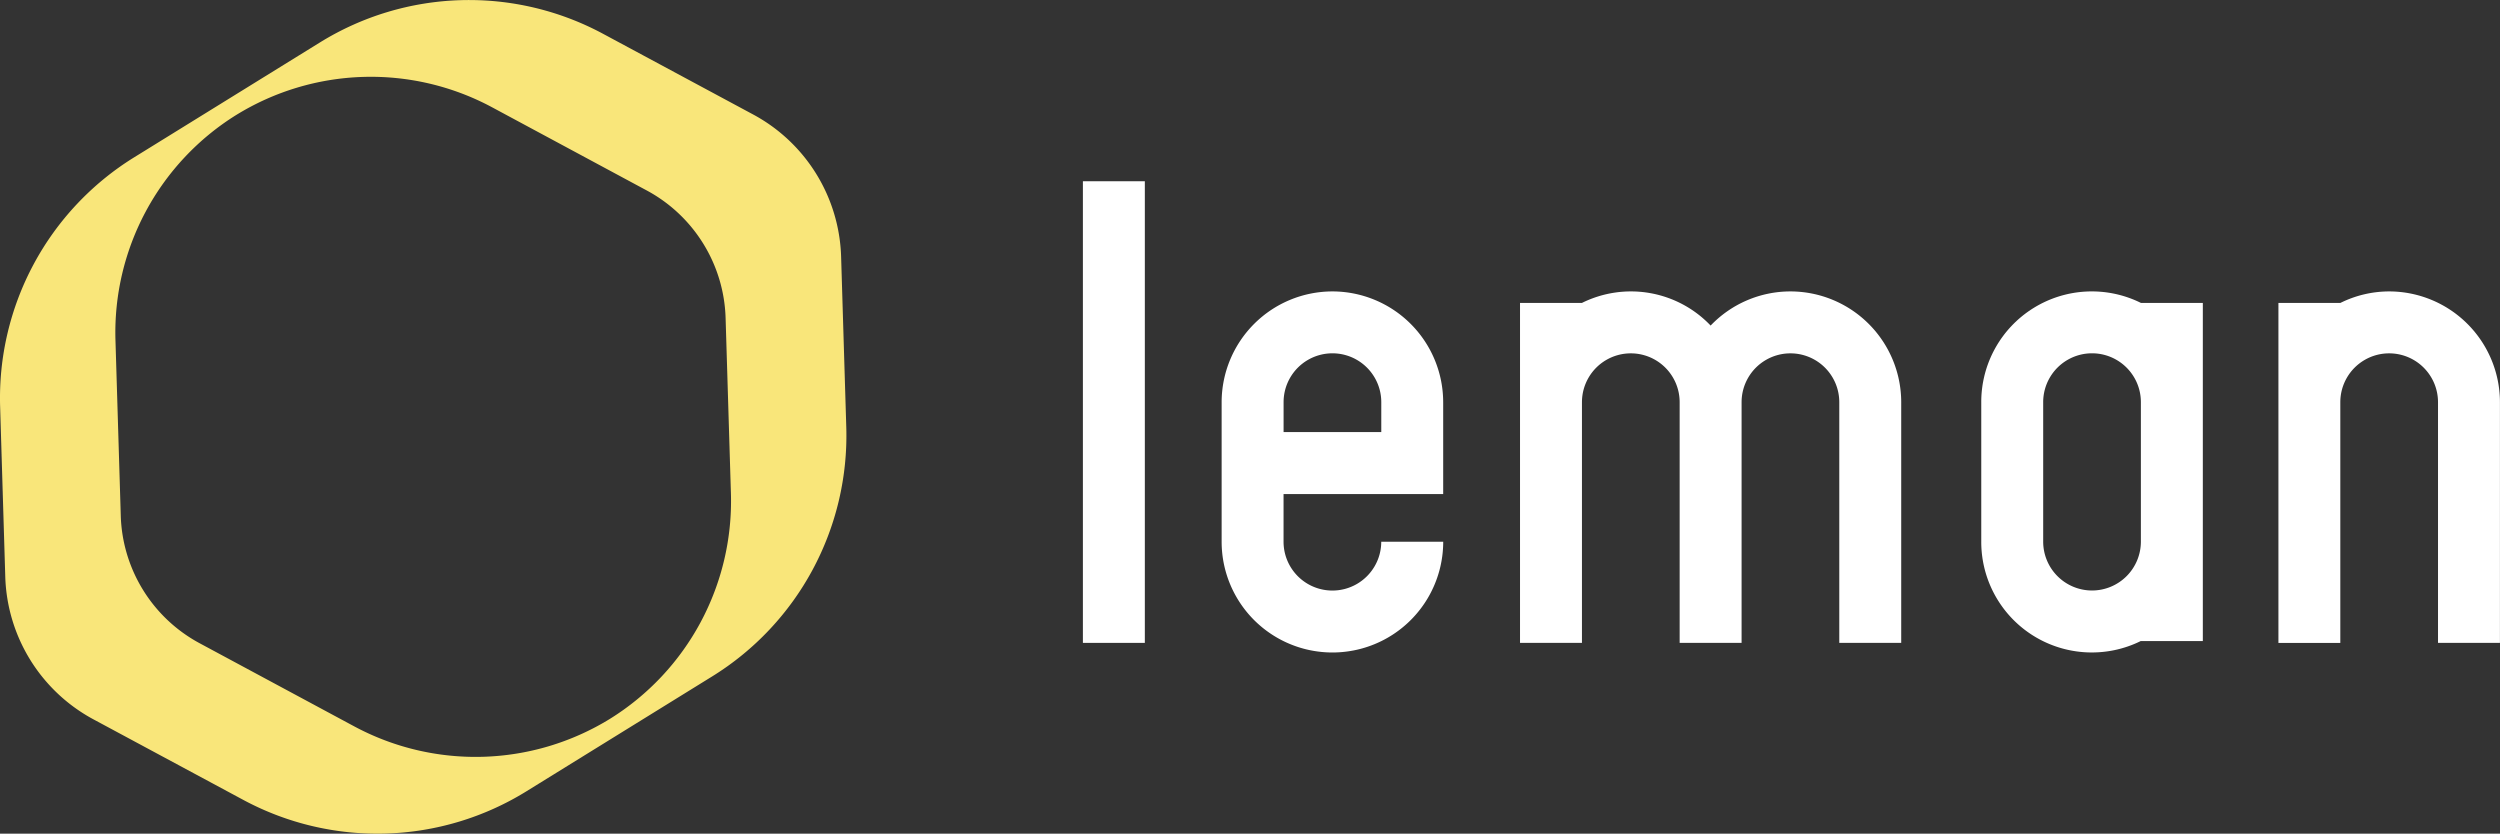
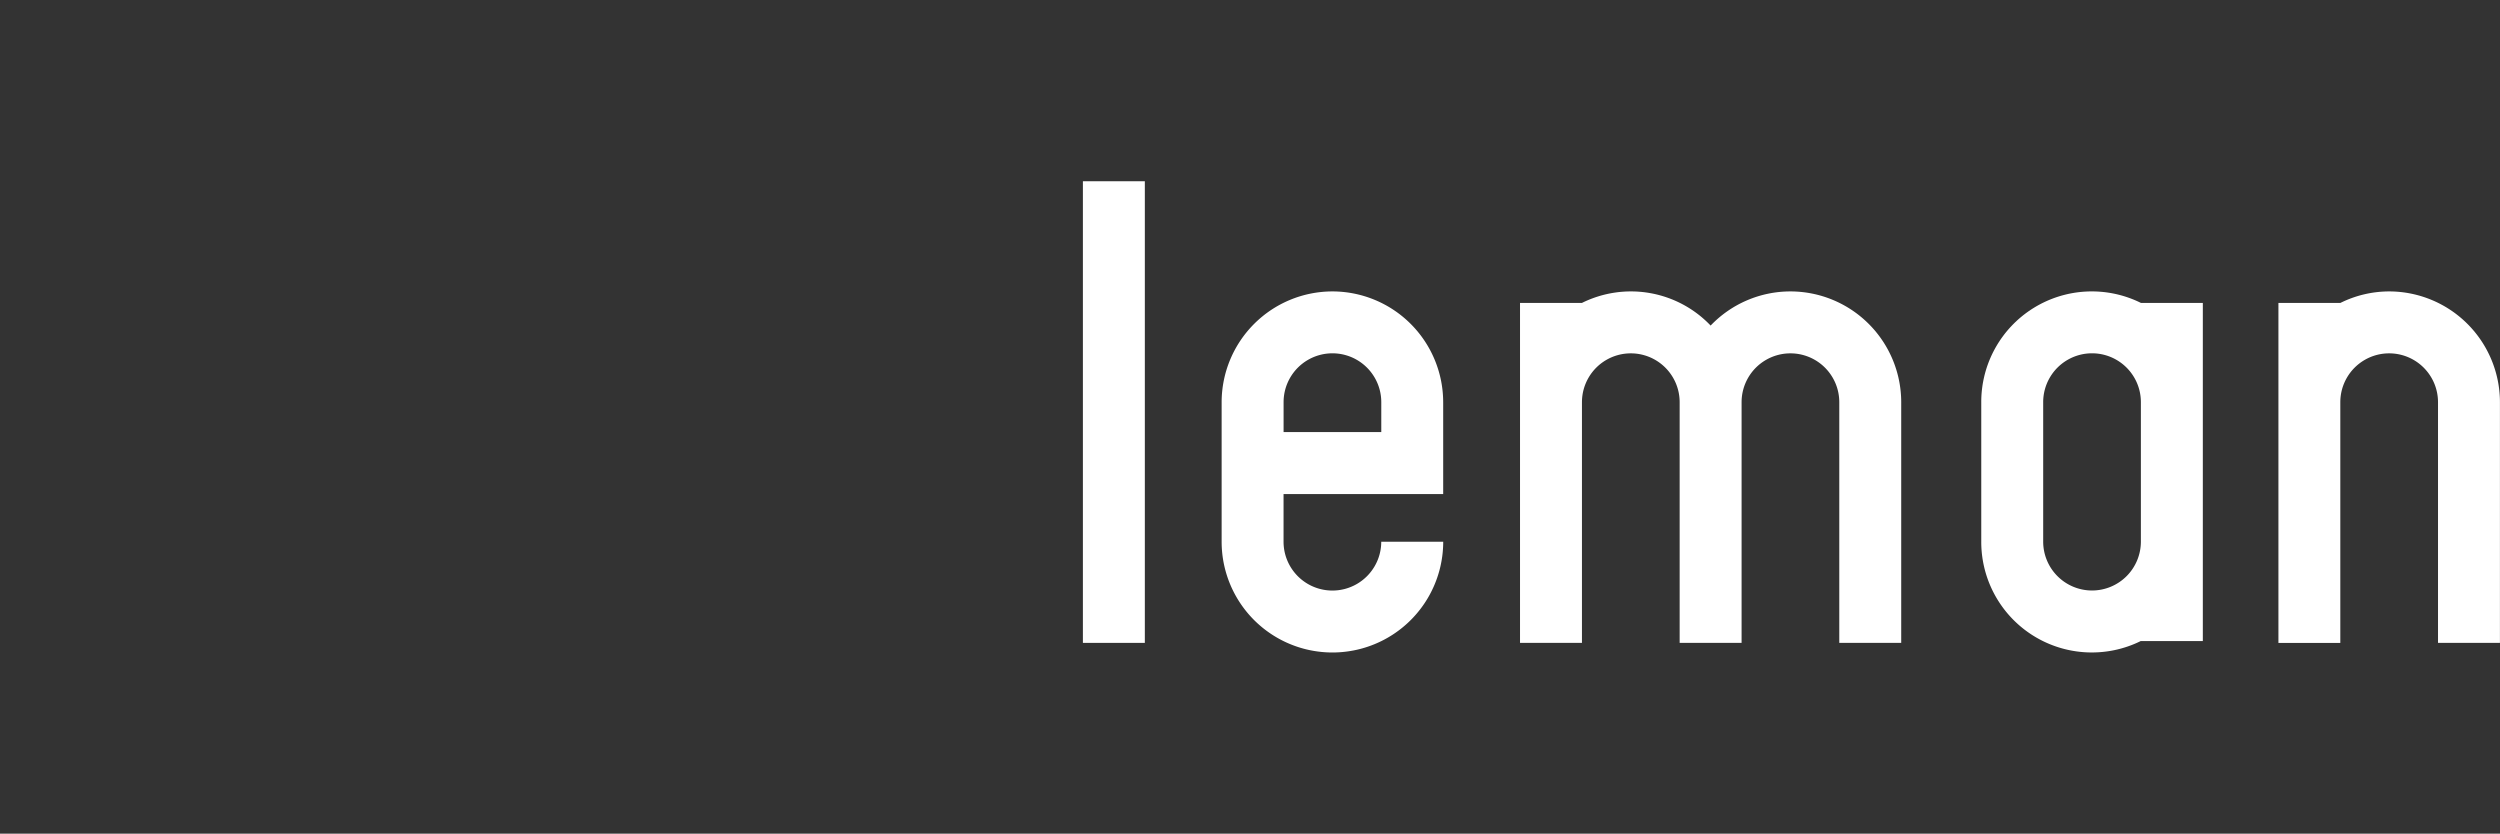
<svg xmlns="http://www.w3.org/2000/svg" width="216.844" height="72.311" viewBox="0 0 216.844 72.311">
  <rect x="0" y="0" width="216.844" height="72.311" fill="#333333" stroke="none" />
  <g id="组_1279" data-name="组 1279" transform="translate(7812 -158.274)">
    <g id="组_1278" data-name="组 1278" transform="translate(-8095.386 -90.28)">
      <g id="组_1103" data-name="组 1103" transform="translate(377.314 264.275)">
        <rect id="矩形_3930" data-name="矩形 3930" width="5.372" height="40.041" fill="#fff" />
        <path id="路径_10726" data-name="路径 10726" d="M548.908,263.246h-5.372a9.589,9.589,0,0,0-13.846,8.612v12.1a9.589,9.589,0,0,0,13.846,8.612v.006h5.372V271.859h0Zm-9.61,24.946a4.241,4.241,0,0,1-4.237-4.237v-12.1a4.237,4.237,0,1,1,8.474,0v12.1A4.242,4.242,0,0,1,539.3,288.192Z" transform="translate(-451.768 -252.694)" fill="#fff" />
        <path id="路径_10727" data-name="路径 10727" d="M495.806,262.25a9.575,9.575,0,0,0-6.923,2.962,9.547,9.547,0,0,0-11.16-1.965H472.35v29.489h5.372V271.859a4.237,4.237,0,1,1,8.474,0v20.876h5.372V271.859a4.237,4.237,0,1,1,8.474,0v20.876h5.372V271.859A9.619,9.619,0,0,0,495.806,262.25Z" transform="translate(-434.435 -252.694)" fill="#fff" />
        <path id="路径_10728" data-name="路径 10728" d="M576.241,262.25a9.541,9.541,0,0,0-4.237,1h-5.372v29.489H572V271.859a4.237,4.237,0,1,1,8.474,0v20.876h5.372V271.859A9.62,9.62,0,0,0,576.241,262.25Z" transform="translate(-462.935 -252.694)" fill="#fff" />
        <path id="路径_10729" data-name="路径 10729" d="M444.866,262.25a9.62,9.62,0,0,0-9.61,9.609v12.1a9.609,9.609,0,0,0,19.219,0H449.1a4.237,4.237,0,0,1-8.474,0v-4.13h13.846v-7.967A9.619,9.619,0,0,0,444.866,262.25Zm4.237,12.2h-8.474v-2.594a4.237,4.237,0,1,1,8.474,0Z" transform="translate(-423.222 -252.694)" fill="#fff" />
      </g>
-       <path id="路径_10730" data-name="路径 10730" d="M345.16,307.224l-16.12,9.97a24.561,24.561,0,0,1-24.548.743l-13.023-7a14.539,14.539,0,0,1-7.625-12.329l-.447-14.779a24.56,24.56,0,0,1,11.63-21.631l16.12-9.969a24.558,24.558,0,0,1,24.548-.743l13.022,7a14.5,14.5,0,0,1,7.625,12.329l.448,14.779A24.561,24.561,0,0,1,345.16,307.224ZM303.9,258.512a22.232,22.232,0,0,0-10.5,19.528l.462,15.27a13,13,0,0,0,6.818,11.025l13.456,7.235A22.235,22.235,0,0,0,336.3,310.9l-.015.009a22.235,22.235,0,0,0,10.5-19.529l-.463-15.27a13,13,0,0,0-6.818-11.025L326.05,257.85a22.235,22.235,0,0,0-22.163.671Z" transform="translate(0 0)" fill="#f9e67a" />
    </g>
  </g>
</svg>